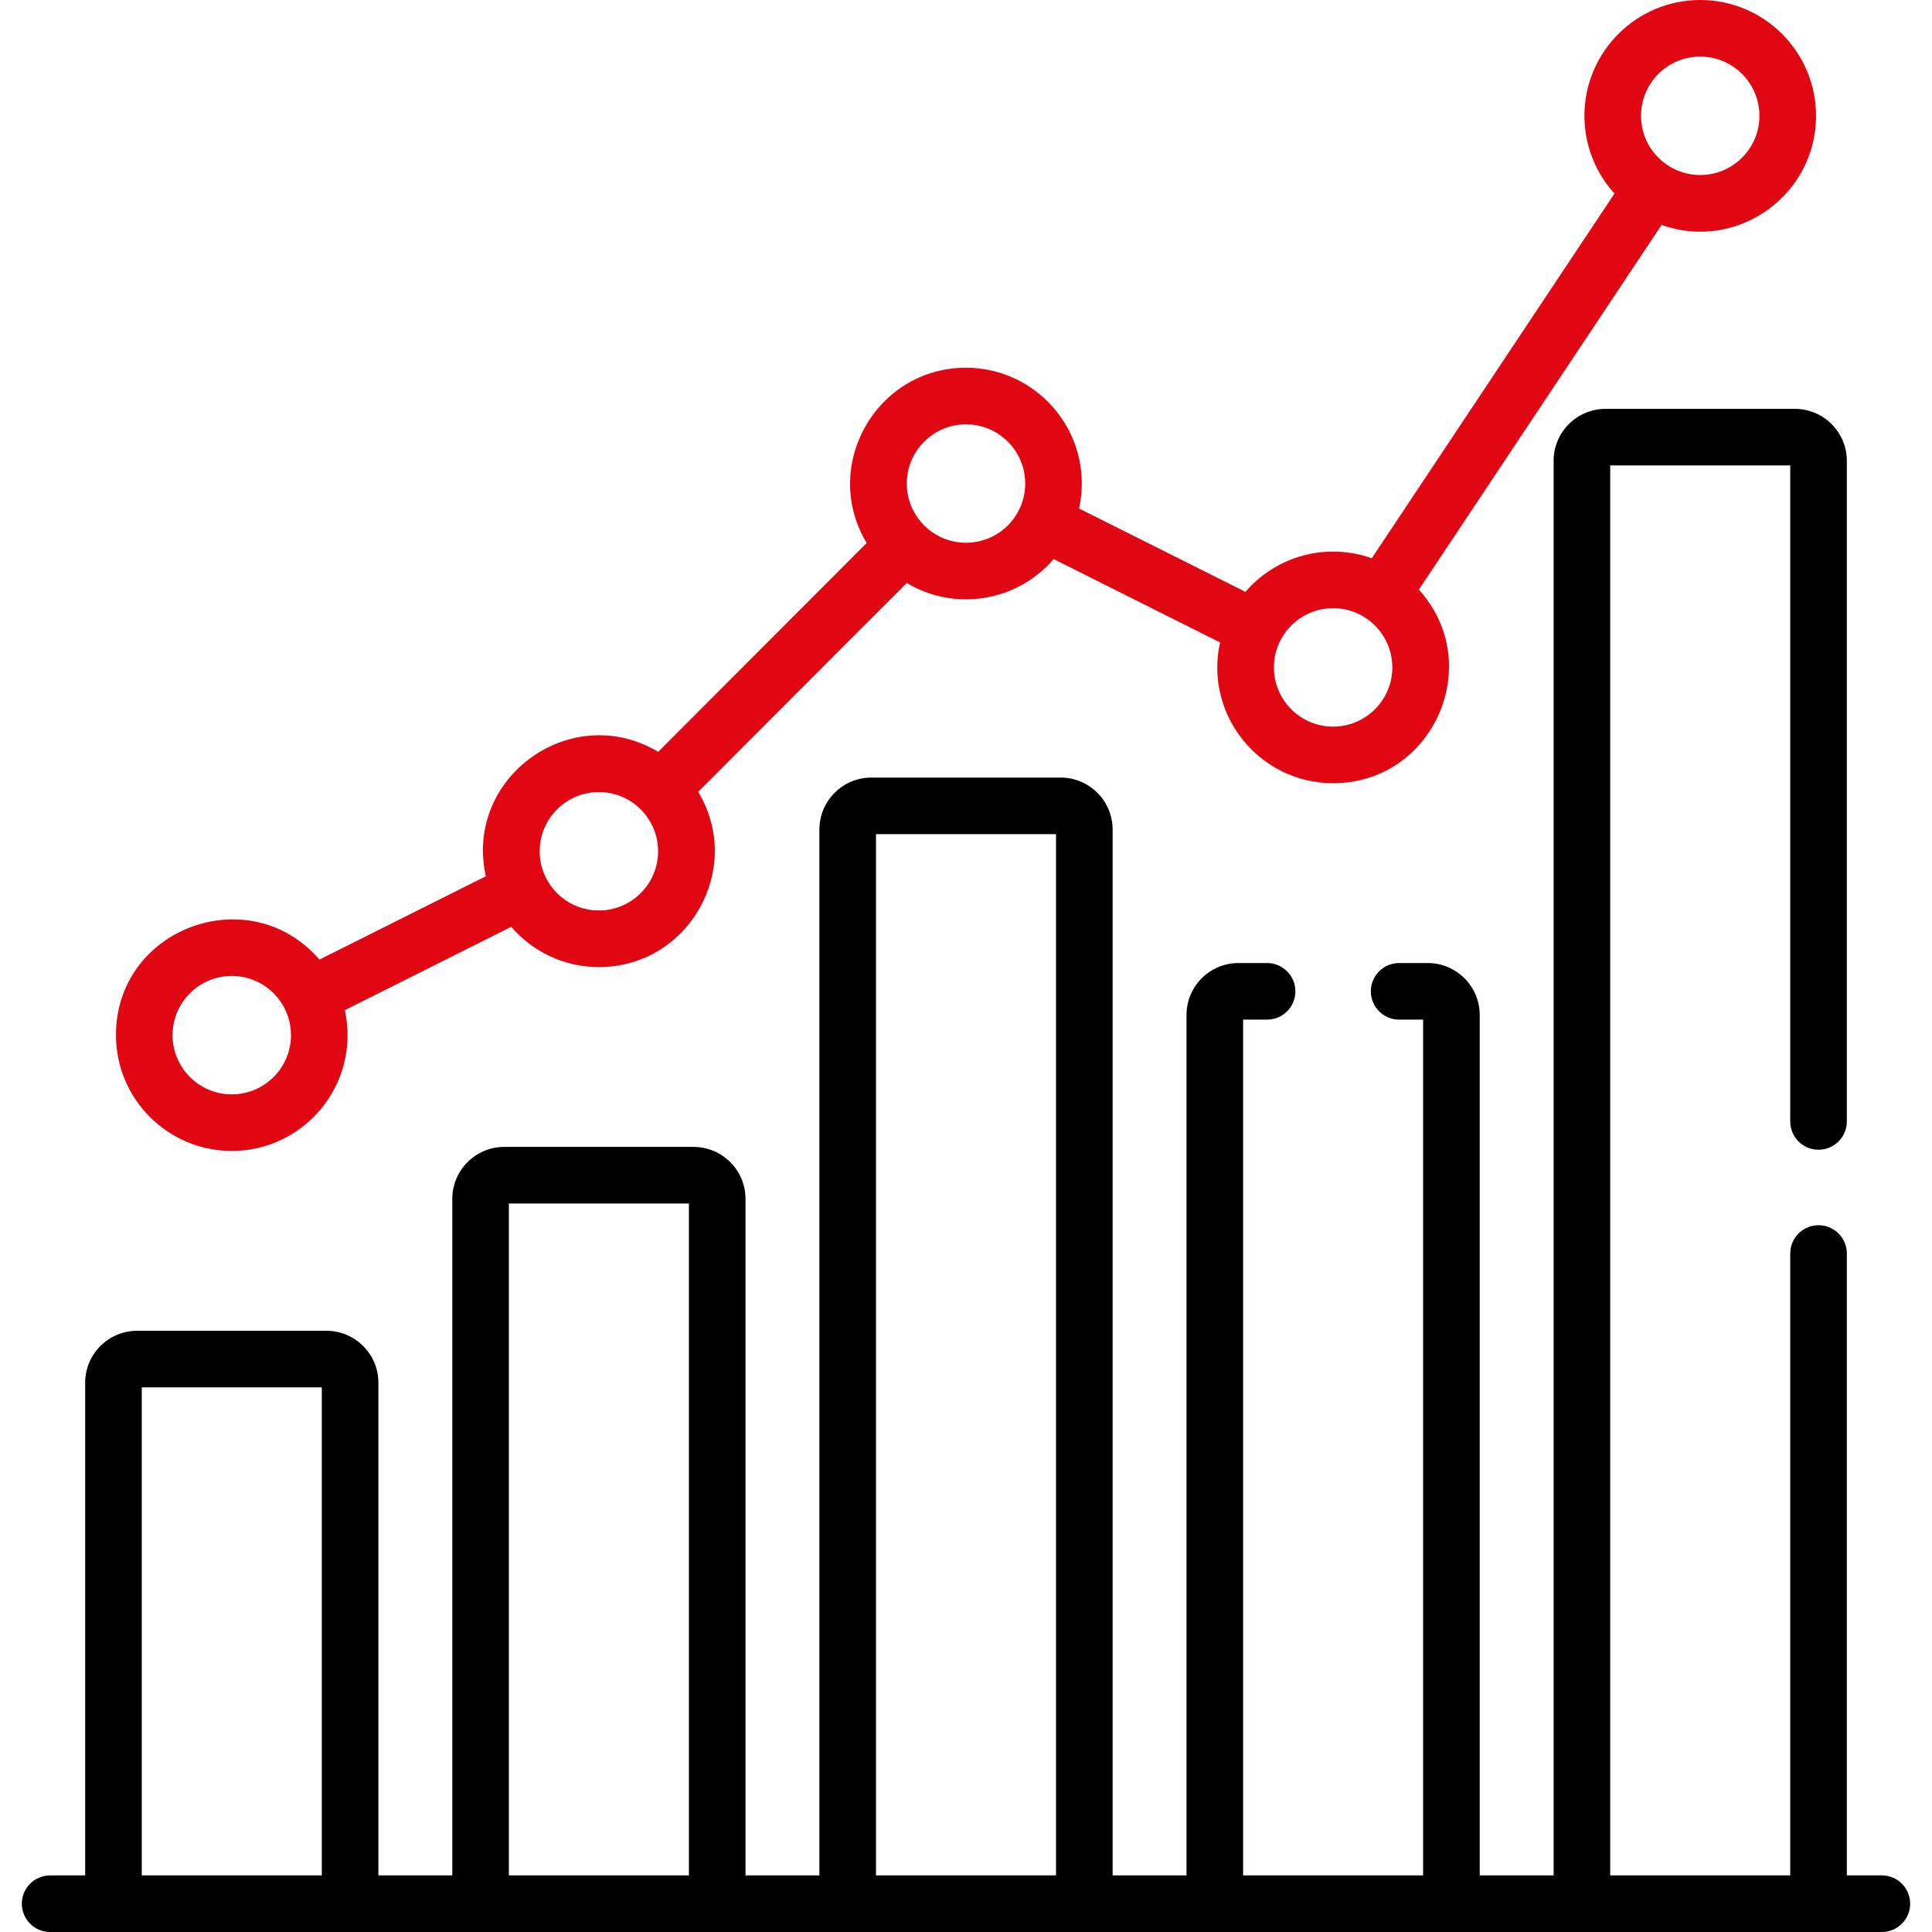
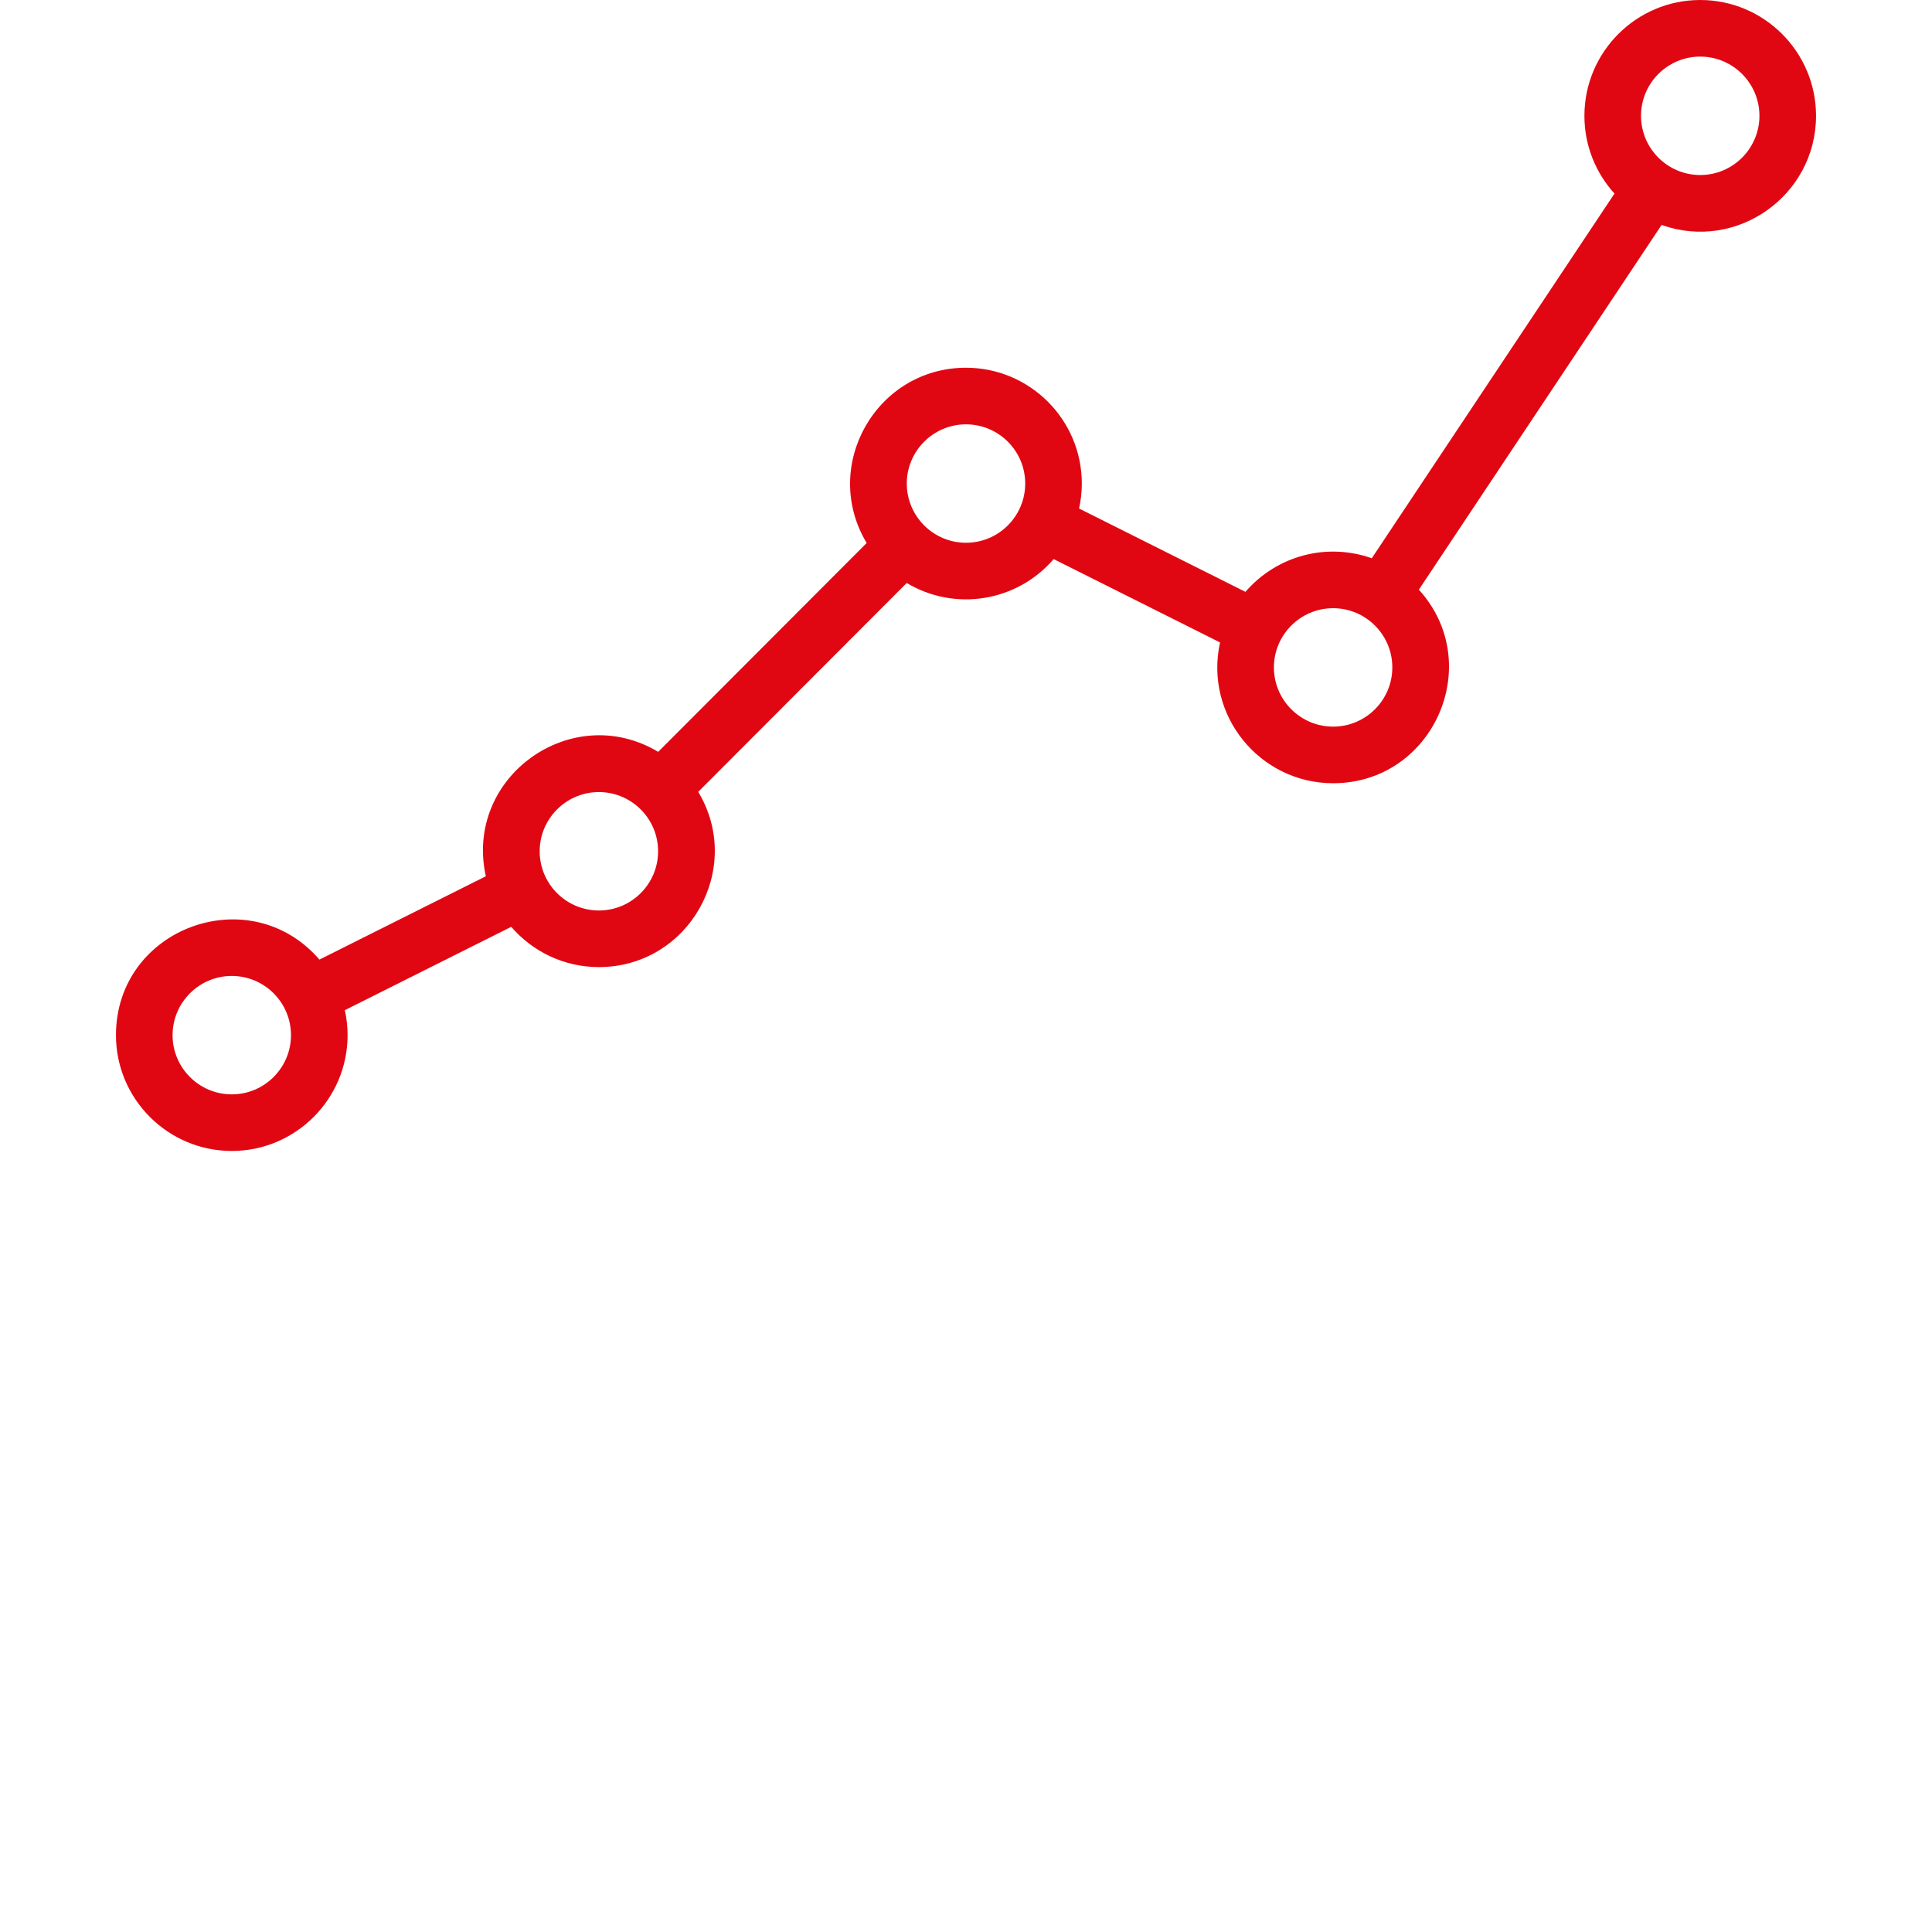
<svg xmlns="http://www.w3.org/2000/svg" width="512" height="512" viewBox="0 0 512 512" fill="none">
  <path d="M30.732 274.326C30.732 291.249 44.501 305.017 61.423 305.017C78.345 305.017 92.114 291.248 92.114 274.326C92.114 272.053 91.858 269.839 91.387 267.706L135.481 245.622C141.114 252.148 149.435 256.29 158.711 256.29C182.52 256.29 197.273 230.211 185.037 209.843L240.289 154.498C252.958 162.079 269.38 159.58 279.23 148.168L323.324 170.253C319.073 189.51 333.824 207.564 353.289 207.564C379.83 207.564 393.868 175.935 376.013 156.265L440.334 59.619C460.33 66.721 481.269 51.766 481.269 30.692C481.268 13.769 467.5 0 450.577 0C433.654 0 419.886 13.769 419.886 30.691C419.886 38.615 422.905 45.848 427.854 51.299L363.533 147.945C351.746 143.758 338.451 147.126 330.059 156.849L285.965 134.764C286.436 132.631 286.692 130.418 286.692 128.145C286.692 111.222 272.923 97.454 256.001 97.454C232.201 97.454 217.435 123.526 229.675 143.901L174.424 199.246C151.55 185.557 122.93 205.868 128.749 232.218L84.655 254.302C66.163 232.882 30.732 245.915 30.732 274.326V274.326ZM450.577 15C459.229 15 466.268 22.039 466.268 30.691C466.268 39.343 459.229 46.382 450.577 46.382C441.925 46.382 434.886 39.343 434.886 30.691C434.886 22.039 441.924 15 450.577 15V15ZM353.289 161.181C361.941 161.181 368.98 168.22 368.98 176.872C368.98 185.524 361.941 192.563 353.289 192.563C344.637 192.563 337.598 185.524 337.598 176.872C337.598 168.22 344.636 161.181 353.289 161.181ZM256 112.454C264.652 112.454 271.691 119.493 271.691 128.145C271.691 136.797 264.652 143.836 256 143.836C247.348 143.836 240.309 136.797 240.309 128.145C240.309 119.493 247.347 112.454 256 112.454V112.454ZM158.711 209.907C167.363 209.907 174.402 216.946 174.402 225.598C174.402 234.25 167.363 241.289 158.711 241.289C150.059 241.289 143.02 234.25 143.02 225.598C143.02 216.946 150.059 209.907 158.711 209.907ZM61.423 290.018C52.771 290.018 45.732 282.979 45.732 274.327C45.732 265.675 52.771 258.636 61.423 258.636C70.075 258.636 77.114 265.675 77.114 274.327C77.114 282.979 70.076 290.018 61.423 290.018Z" fill="#E00713" />
-   <path d="M498.712 497.001H489.431V332.194C489.431 328.051 486.074 324.694 481.931 324.694C477.788 324.694 474.431 328.051 474.431 332.194V497.001H426.722V123.35H474.431V297.195C474.431 301.338 477.788 304.695 481.931 304.695C486.074 304.695 489.431 301.338 489.431 297.195V122.122C489.431 114.528 483.252 108.35 475.659 108.35H425.495C417.901 108.35 411.723 114.529 411.723 122.122V497.001H392.143V268.987C392.143 261.393 385.965 255.215 378.372 255.215H370.79C366.647 255.215 363.29 258.572 363.29 262.715C363.29 266.858 366.647 270.215 370.79 270.215H377.144V497.001H329.436V270.215H335.79C339.933 270.215 343.29 266.858 343.29 262.715C343.29 258.572 339.933 255.215 335.79 255.215H328.207C320.613 255.215 314.436 261.394 314.436 268.987V497.001H294.856V219.835C294.856 212.241 288.677 206.064 281.084 206.064H230.92C223.326 206.064 217.149 212.242 217.149 219.835V497.001H197.569V317.714C197.569 310.12 191.39 303.942 183.797 303.942H133.633C126.039 303.942 119.861 310.121 119.861 317.714V497.001H100.281V366.44C100.281 358.846 94.103 352.669 86.51 352.669H36.341C28.747 352.669 22.569 358.847 22.569 366.44V497.001H13.288C9.145 497.001 5.788 500.358 5.788 504.501C5.788 508.644 9.145 512.001 13.288 512.001H498.713C502.856 512.001 506.213 508.644 506.213 504.501C506.213 500.358 502.855 497.001 498.712 497.001V497.001ZM37.569 497.001V367.669H85.277V497.001H37.569ZM134.857 497.001V318.941H182.566V497.001H134.857ZM232.146 497.001V221.064H279.854V497.001H232.146Z" fill="black" />
</svg>